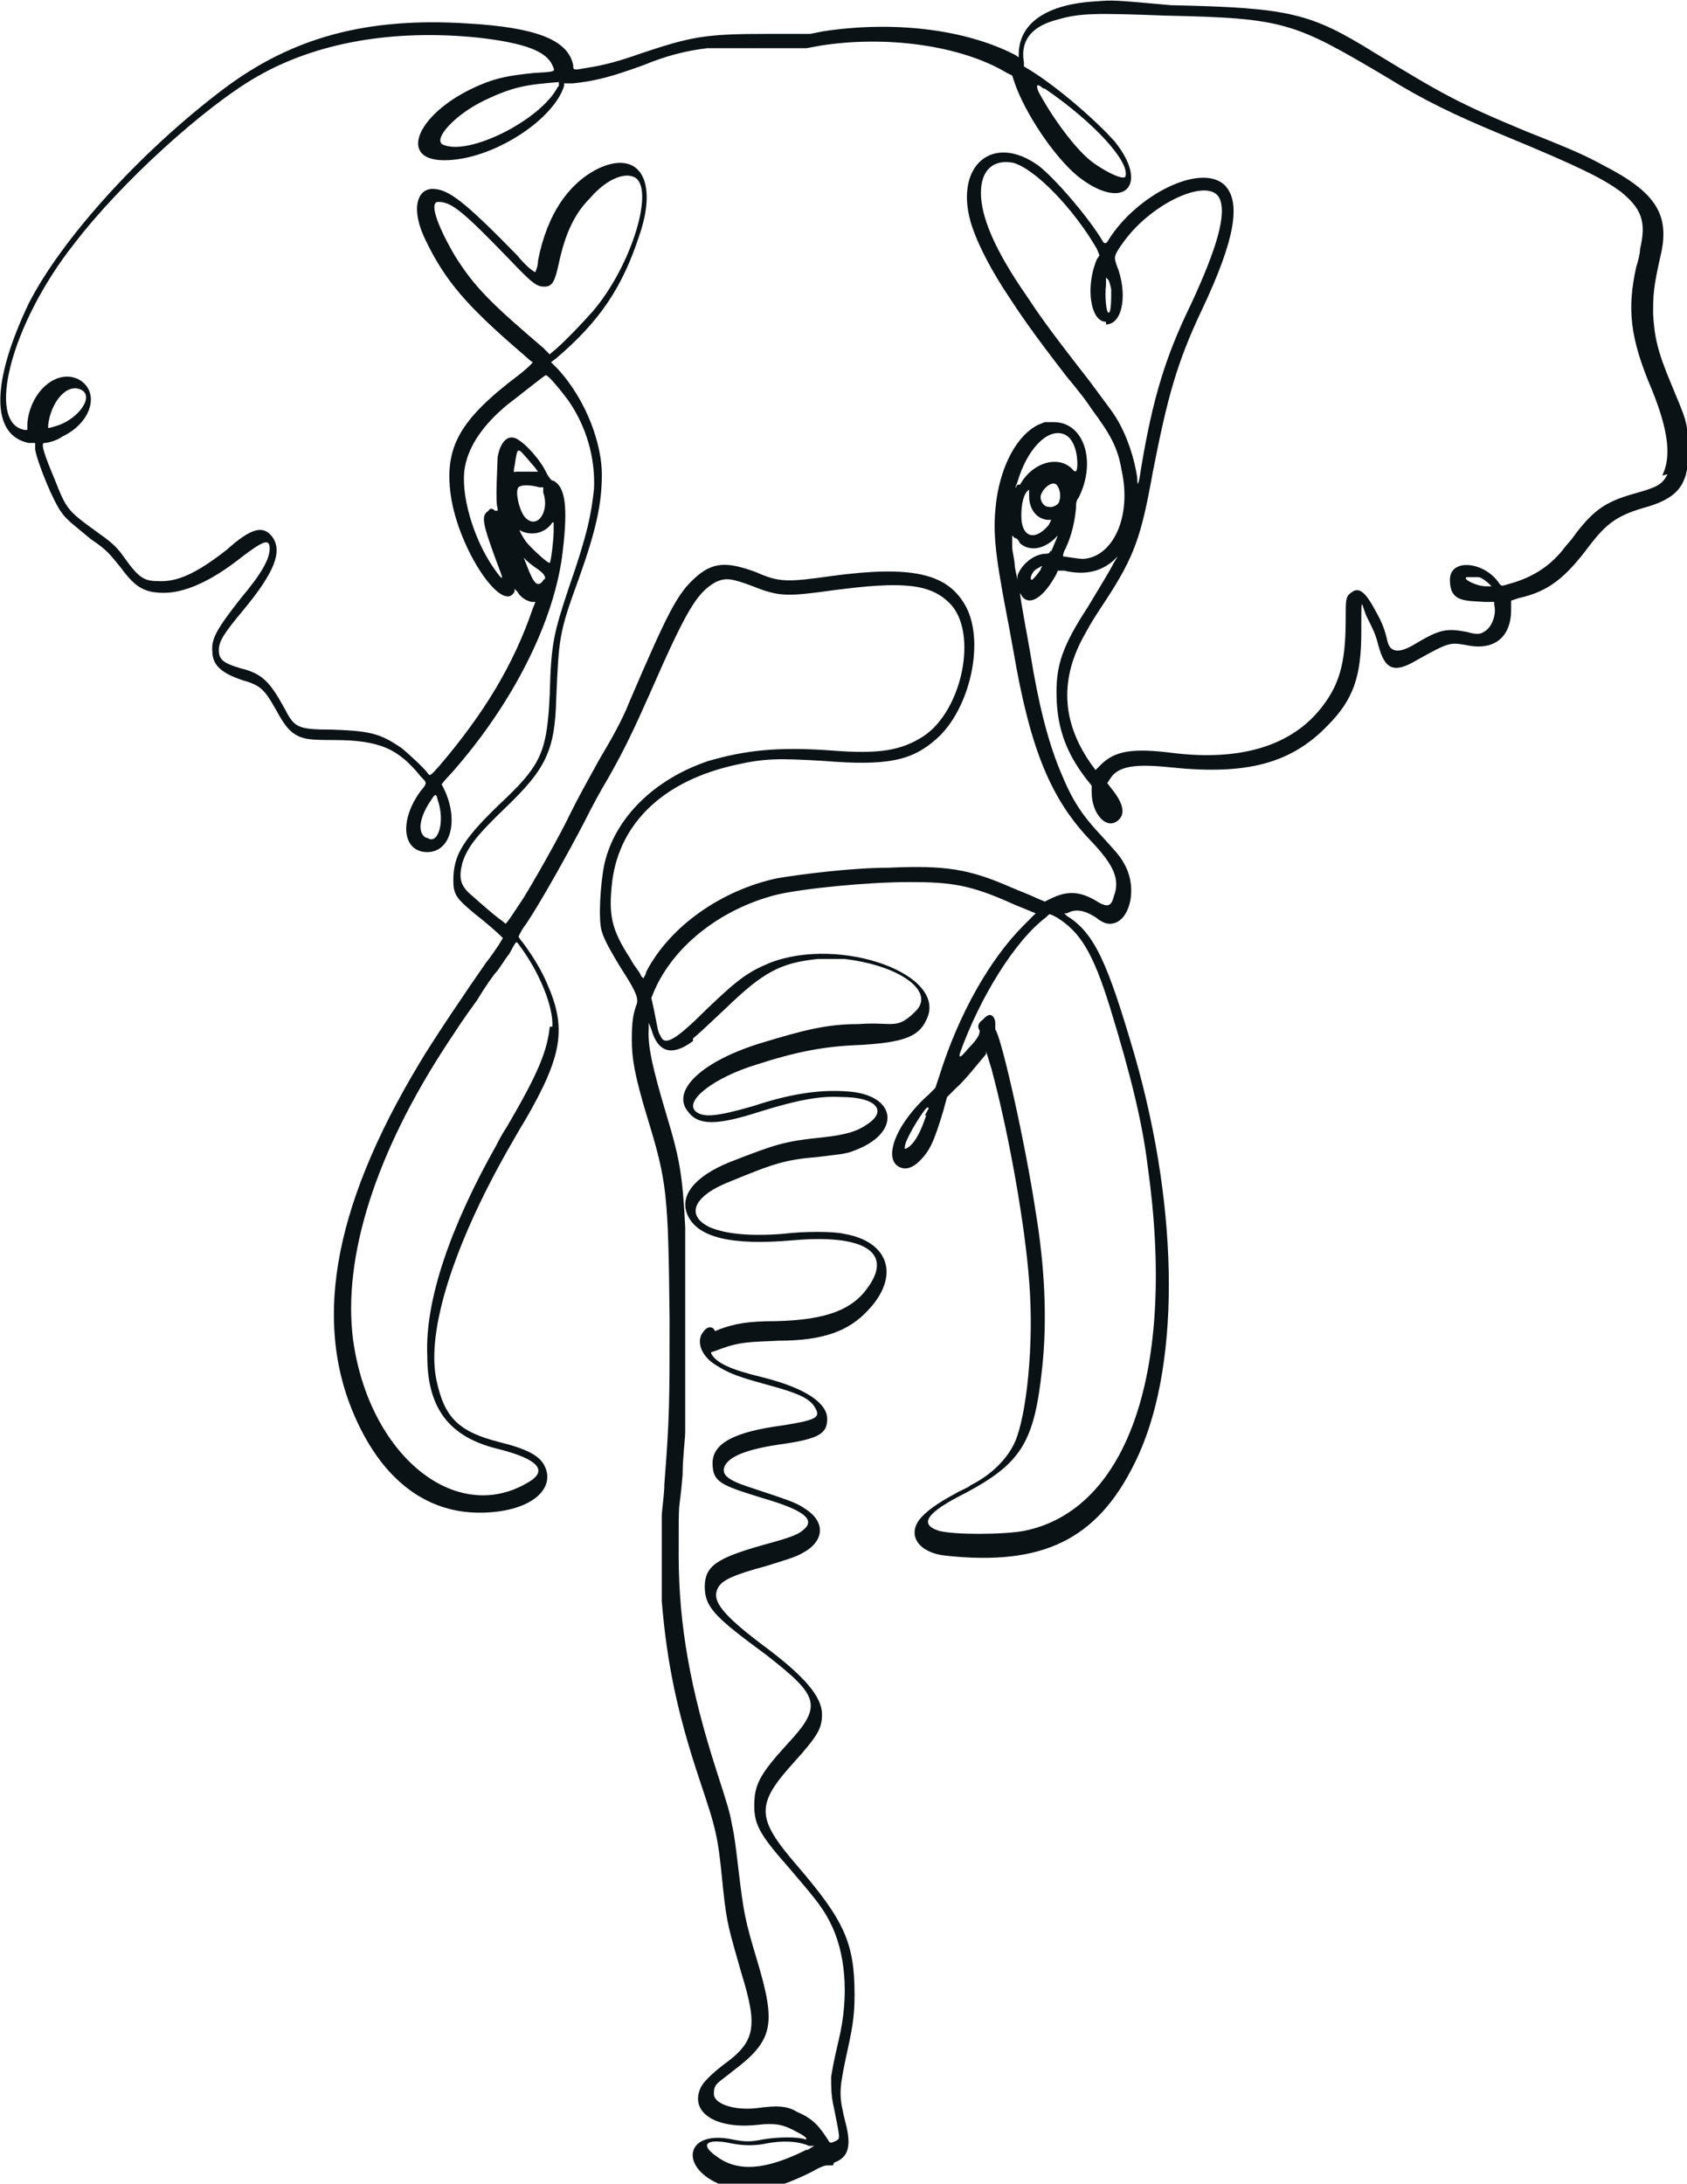
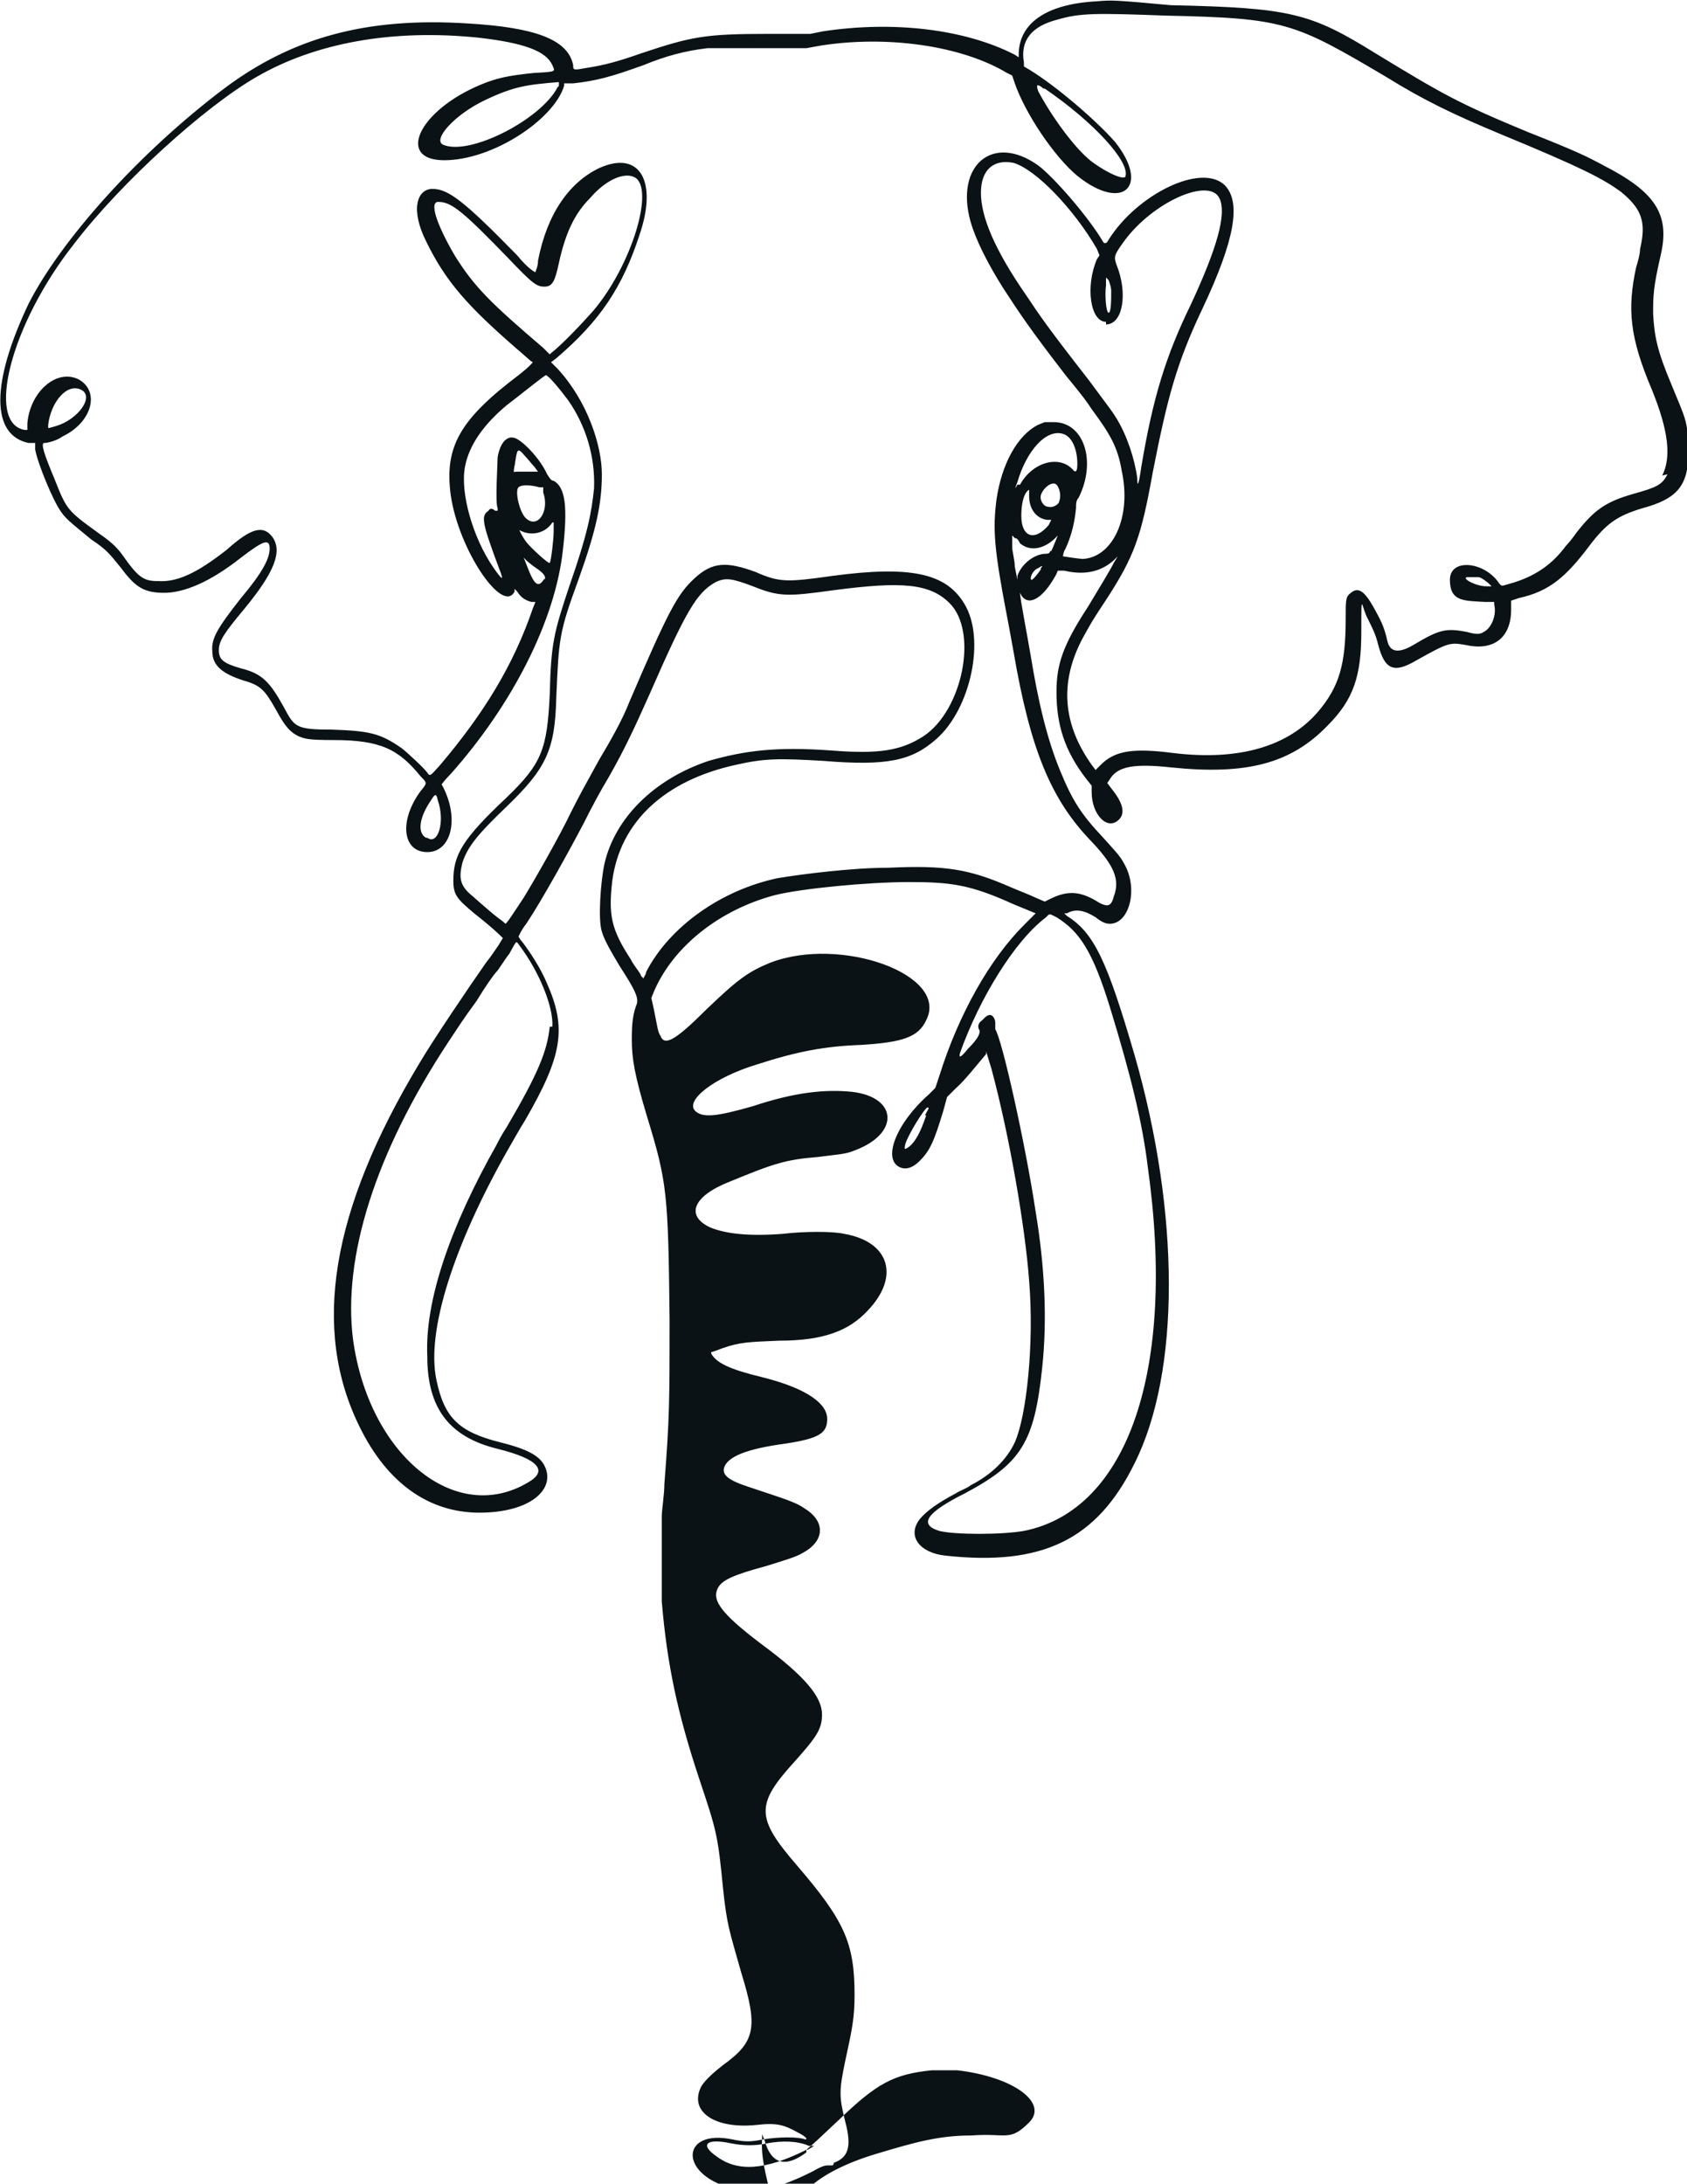
<svg xmlns="http://www.w3.org/2000/svg" id="Ebene_1" data-name="Ebene 1" version="1.1" viewBox="0 0 129.5 167.6">
-   <path d="M128.3,29.5c-1.1-2.6-1.3-3.7-1.4-5.4,0-1.4,0-2,.6-4.6.7-3.1-.5-4.8-4.4-6.8-1.3-.7-2.1-1.1-5.9-2.6-5.3-2.2-6.5-2.9-11.6-6-5-3.1-6.5-3.5-15.7-3.7-4.4-.4-4.5-.4-5.7-.3-3.9.2-6,1.7-6,4.1v.2l-.3-.2c-3.9-2-9.4-2.6-14.7-1.8l-1,.2h-3.2c-4.9,0-5.9.2-9.8,1.5-1.7.6-2.8.9-4.1,1.1-1.1.2-1.1.2-1.1-.2-.4-2-3-2.9-8.1-3.2-7.8-.5-13.5,1.1-18.7,5-6.5,4.9-12.5,11.6-15,16.5-2.9,6.1-2.9,10.1,0,10.7h.5c0,0,0,.5,0,.5.2,1.1,1.4,4,2,4.8.4.6,1.1,1.1,2.3,2.1,1.2.8,1.4,1.1,2.3,2.2,1.1,1.5,1.8,1.9,3.3,1.9s3.5-.8,5.9-2.7c1.7-1.3,2.2-1.5,2.2-.7s-.6,1.9-2.2,3.8c-1.8,2.3-2.3,3.1-2.2,4.1,0,1.1.8,1.7,2.3,2.2,1.4.4,1.7.7,2.6,2.3.7,1.3,1.1,1.7,1.7,2,.5.2.7.3,2.7.3,3.6,0,5,.7,6.7,2.8.5.5.5.5,0,1.1-1.7,2.3-1.4,4.7.5,4.7s2.5-2.7,1.1-5.2c0,0,.3-.4.7-.8,4.8-5.4,8-11.8,8.6-17.1.4-3.4.2-4.9-.7-5.4-.2,0-.3-.2-.5-.5-.5-1.1-1.6-2.3-2.3-2.7-.7-.4-1.3.2-1.5,1.4,0,.5-.2,3.5,0,3.9v.2c0,0-.2,0-.2,0-.2-.2-.4-.2-.5,0-.6.4-.5.9.8,4.4.4,1,.3,1-.4,0-1.6-2.3-2.6-5.8-2.2-7.8.3-1.6,1.4-3.2,3.2-4.7.8-.6,2.9-2.3,3-2.3.2,0,1.1,1.1,1.7,1.9,1.4,2,2.1,4.4,2,6.8-.2,1.9-.5,3.5-1.9,7.5-1.2,3.6-1.4,4.4-1.5,8.3-.2,4.2-.6,5.3-3.3,7.9-3.4,3.2-4.1,4.4-4.1,6.4,0,1.1.3,1.4,1.6,2.5.9.7,1.7,1.4,2,1.7l.2.2-.3.5c-.2.3-.6.9-1,1.4-1.4,2-4.1,6-5.1,7.7-6.8,11.3-8.3,20.4-4.6,27.9,2.1,4.3,5.3,6.6,9.2,6.6s5.9-1.8,5-3.6c-.4-.8-1.4-1.3-3.4-1.8-3.2-.8-4.3-1.9-4.9-4.8-.8-3.8,1.4-10.4,5.4-17.5.7-1.2.9-1.6,1.4-2.4,2.9-5,3.2-7.1,1.7-10.5-.5-1.2-1.3-2.4-1.9-3.2-.2-.2-.2-.3-.3-.4,0,0,.2-.5.6-1,1.2-1.8,3.3-5.6,4.4-7.7.7-1.4,1.3-2.5,1.9-3.5,1.2-2.1,2-3.8,3.2-6.5,2.8-6.4,3.6-7.7,5-8.5.8-.4,1.3-.3,2.9.3,2,.8,2.6.8,6.2.3,5.3-.7,7.4-.5,8.9,1,2.2,2.2,1,8.2-2,10.2-1.7,1.1-3.4,1.4-7.1,1.1-4.2-.3-6.6,0-9.4.8-4.2,1.4-7.2,4.4-8,7.9-.3,1.4-.5,4.3-.2,5.2.2.7.8,1.7,1.4,2.7,1.1,1.7,1.4,2.3,1.3,2.8-.3.8-.4,1.4-.4,2.8s.2,2.7,1.2,6c1.5,4.9,1.6,5.8,1.7,15.5,0,6.2,0,7.5-.4,12.6,0,.8-.2,2-.2,2.5,0,1.4,0,5.5,0,6.5.4,4.8,1.2,8.6,2.9,13.7,1.3,3.9,1.4,4.2,1.8,8.3.3,2.9.5,3.3,1.4,6.5,1.3,4.2,1.1,5.3-1.4,7.1-.9.7-1.5,1.3-1.7,1.7-.9,1.9,1.1,3.2,4.2,2.9,1.7-.2,2.2,0,3.3.6.4.2.8.5.5.5-.5-.2-2-.2-3.2,0-1,.2-1.4.2-2.4,0-3.9-.8-4.1,2.6-.2,3.7,1.7.5,3.5.2,6.3-1.2.7-.4,1-.5,1.2-.5s.2,0,.3,0,.2,0,.2-.2c1.1-.4,1.4-1.2.9-3.1-.5-2-.5-2.4,0-4.8.5-2.3.7-3.2.7-5,0-4-.8-5.7-4.4-9.9-3.2-3.7-3.2-4.7-.2-8,1.7-1.9,2.1-2.5,2.1-3.6s-.8-2.5-4.1-5c-3.5-2.6-4.4-3.7-3.9-4.7.3-.6,1.1-1,3.7-1.7,1.6-.5,2.3-.7,2.8-1,1.7-.9,1.8-2.4.2-3.4-.7-.5-1.4-.7-4.4-1.7-1.5-.5-2-.9-1.8-1.5.3-.8,1.7-1.4,4.7-1.8,2.6-.4,3.2-.8,3.2-1.9s-1.4-2.3-5-3.2c-2.5-.6-3.5-1.1-3.9-1.8,0-.2-.2,0,.8-.4,1.4-.5,2.1-.5,4.4-.6,3.5,0,5.4-.8,6.8-2.3,2.5-2.6,1.7-5.3-1.8-5.9-.8-.2-3.1-.2-4.7,0-2.6.2-4.4,0-5.6-.5-1.9-.9-1.3-2.4,1.5-3.5,3.4-1.4,4.3-1.7,6.8-1.9,1.5-.2,2.1-.2,2.8-.5,3.5-1.3,3.3-4.1-.2-4.5-2-.2-4.3,0-7.6,1.1-2.8.8-3.8.9-4.4.4-.9-.8,1.4-2.6,4.7-3.6,3.1-1,5.2-1.4,8-1.5,3.2-.2,4.4-.6,5-1.9,1.8-3.5-6.6-6.5-12-4.4-1.7.7-2.5,1.3-4.9,3.6-2.4,2.4-3.2,2.8-3.5,2-.2-.3-.2-.5-.5-2l-.2-.9.2-.5c1.5-3.5,5.1-6.3,9.3-7.4,2-.5,7.1-1,10.3-1s4.7.2,8,1.7l1.7.7-.9.9c-2.6,2.6-5,6.8-6.5,11.6l-.3.9-.5.5c-2.5,2.2-3.6,5-2.2,5.6.5.2,1,0,1.5-.5.8-.8,1.1-1.5,1.8-3.8l.3-1.1.7-.7c.6-.5,1.7-1.9,2.3-2.6v-.2c0,0,.4,1.3.4,1.3,1.4,5.2,2.6,12.2,2.9,16.3.4,4.8-.2,10.4-1.1,12.4-.6,1.3-1.8,2.5-3.4,3.3-.2.2-.8.4-1.1.6-1.5.8-2.3,1.4-2.8,2-1,1.3,0,2.6,2,2.8,7.4.8,11.6-1.2,14.5-7.1,3.5-7,3.5-19.1,0-31.3-2.1-7.2-3.1-9.4-5.2-10.7l-.2-.2h.2c.7-.4,1.4-.2,2.2.3.5.4.8.5,1.1.5,1.5,0,2.2-2.7,1.1-4.6-.3-.6-.8-1.1-1.7-2.1-1.6-1.7-2.3-2.8-3.2-5-1-2.4-1.7-5.3-2.3-9-.2-1.2-.8-4.3-.8-4.7q0,0,0,0c.5,1.1,1.6.6,2.6-1.1.2-.3.3-.6.3-.6,0,0,.2,0,.5,0,1.7.4,2.9,0,3.8-.8l.3-.3-.3.5c-.3.6-1.1,1.9-2,3.4-1.9,2.9-2.4,4.4-2.4,6.5,0,2.5.6,4.5,2.3,6.7l.4.5v.5c0,1.7,1.2,3,2.1,2.1.5-.5.3-1.3-.6-2.4l-.3-.4.2-.3c.6-1,1.9-1.2,4.7-.9,5.8.6,9.2-.3,12-3.2,2-2,2.6-3.8,2.6-7.2s0-1.9.5-1c.4.8.6,1.2.8,2,.5,1.9,1.2,2.2,2.9,1.2,2.5-1.4,2.6-1.4,3.8-1.2,2.2.5,3.5-.6,3.5-2.7v-.7l.6-.2c2.3-.5,3.6-1.6,5.4-4,1.3-1.7,2.1-2.3,4.1-2.9,2.6-.7,3.5-1.7,3.5-4.2s-.2-2.6-1.3-5.3ZM71.1,85.6c-.4,1.2-.8,2-1.3,2.4-.4.3-.4.2-.3-.2.2-.7,1.5-2.8,1.7-2.8s0,.2-.2.6ZM3.7,32.6c.2-1.7,1.4-3.2,2.5-2.7,1.1.5-.2,2.3-1.9,2.8-.7.2-.6.2-.6,0ZM32.7,64.3c-.7-.4-.5-1.6.4-2.9.3-.5.4-.5.5,0,.6,1.7,0,3.5-.8,2.9ZM41.8,44.4c-.5.8-.8.5-1.4-1.1l-.2-.5.2.2c.2.2.6.5.9.7q.7.5.5.8ZM42.5,40.1c0-.2,0-.2,0,.7,0,.6-.2,2.3-.3,2.4s-1.5-1.2-1.8-1.6c-.3-.4-.6-1-.5-.9.9.5,2,.2,2.5-.6ZM41.7,37.4v.4c.5,1.4-.4,2.8-1.3,2-.5-.4-.9-2.1-.6-2.4.2-.2.9-.2,1.6,0h.3ZM39.5,35.8c.2-1.4.2-1.5.8-.8.2.2.5.6.7.8l.3.4h-.7c-.5,0-.8,0-.9,0-.3,0-.3.2-.2-.5ZM42.4,27l-.2.2-.5-.5c-4.1-3.5-5.3-4.7-6.8-7.1-1.4-2.4-2-4.2-1.2-4.1,1,0,2,.9,5.3,4.3,1.9,2,2.2,2.2,2.8,2.2s.8-.4,1.1-1.8c.5-2.3,1.2-3.8,2.4-5,1.2-1.4,2.6-2,3.4-1.6,1.6.8-.2,6.8-3.2,10.3-.8.9-2.4,2.6-3.2,3.2ZM42.2,78.8c-.2,1.9-.9,3.6-3.3,7.7-.4.6-.7,1.2-.8,1.4-3.5,6.2-5.5,11.9-5.3,16.2,0,4,1.7,6.2,5.4,7.1,3.2.8,3.9,1.7,2.3,2.6-5.6,3.3-12.2-2.2-13.4-11-.8-6.3,1.7-14.3,7.3-22.8.8-1.2,1.1-1.7,2.2-3.2.6-1,1.3-2,1.5-2.2.2-.2.6-.9,1-1.4.6-1.1.5-1,.8-.6,1.5,2,2.6,4.7,2.5,6.2ZM61.9,165c-3.2,1.6-5.3,1.7-6.9.5-1.3-.9-.8-1.4,1.1-1,1,.2,1.9.2,2.8,0,1.1-.2,2.3-.2,3.2.2h.4c0,0-.5.3-.5.3ZM53.2,79.7c.6-.5.9-.8,2.5-2.3,2.9-2.8,4.2-3.5,7.1-3.8.3,0,1.4,0,2,0,4.3.5,7,2.5,5.5,4s-1.7.8-4.4,1c-2.5,0-4.3.5-7.3,1.4-4.7,1.4-7.1,3.7-5.8,5.3.8,1.1,2.2,1.1,5.6,0,2.9-.9,4.6-1.2,6.2-1.1,2.6,0,3.5,1,2.1,2-.8.6-1.7.9-3.6,1.1-2.9.3-3.5.5-7.1,1.9-2.7,1.1-3.9,2.6-3.2,4.1.8,1.7,3.4,2.3,8,1.9,5.5-.5,7.7.9,5.9,3.5-1.2,1.8-3.2,2.6-7.1,2.7-2.2,0-3.2.2-4.3.6-.5.2-.4.2-.5,0-.2-.2-.5-.2-.8.2-.6.7-.2,1.9,1,2.6.8.5,1.4.8,3.6,1.4,2.6.7,3.6,1.1,4,1.9.4.7,0,.9-2.5,1.3-3.8.5-5.4,1.4-5.4,2.9s.7,1.7,3.9,2.7c3.1.9,3.9,1.6,3.2,2.3-.5.5-1.1.7-3.3,1.3-3.5,1-4.4,1.6-4.4,3.2s.9,2.4,4.7,5.2c4.1,3.2,4.4,3.9,1.6,6.9-2.1,2.3-2.5,3.1-2.5,4.7,0,1.5.5,2.3,2.7,4.8,1.7,2,2.5,2.9,3.1,4.1,1.2,2.3,1.5,5.6.7,9-.5,2.1-.5,2.4-.6,2.9,0,.7,0,1.5.2,2.3.5,2.5.5,2.4.2,2.6-.4.2-.5.2-.6,0-.7-1.1-1.2-1.7-2.4-2.2-.8-.5-1.6-.5-3.1-.3-1.7.2-3.3-.3-3.3-1.1s.3-.8,1.4-1.7c3.2-2.4,3.4-3.6,1.9-8.6-.9-3-1-3.5-1.4-6.8-.2-1.7-.3-2.6-.5-3.5-.2-1.1-.3-1.4-1.2-4.2-2-6.2-2.9-11.2-2.9-16.5s0-2.6.3-6.2c0-1.3.2-2.8.2-3.3,0-1.4,0-13.8,0-15.7-.2-3.9-.4-5.2-1.4-8.5-1.1-3.7-1.5-5.4-1.4-6.8v-.4c0,0,.2.5.2.5.5,1.8,1.6,2.1,3.2.9ZM85.2,77.3c1.6,5.2,2.5,8.9,2.9,12.2,2.2,15.6-1.5,26.4-9.5,28-1.7.3-5.3.3-6.5,0-1.6-.5-1-1.4,2-2.9,4.3-2.3,5.3-3.9,5.9-9.6.4-3.7.2-7.8-.5-12-.8-5.3-2.6-13.3-3.1-14,0-.2,0-.2,0-.5s-.2-.6-.4-.6-.4.2-.4.2,0,0-.2.2c-.3.2-.4.5-.2.8,0,.2,0,.5-.9,1.4q-.8,1-.6.3c1.5-4.2,4.2-8.6,6.6-10.4.3-.3.2-.3.8,0,1.8,1.1,2.8,2.7,4.1,6.9ZM79.9,43.7c-.2.3-.6.8-.7.8-.2,0,0-.7.5-.9.3-.2.4-.2.2,0ZM80.6,42.3q0,.2-.3.2c-.9,0-1.9.8-2.2,1.7v.3c0,0-.2-1-.2-1,0-.5-.2-1.2-.2-1.5,0-.3,0-.6,0-.7v-.2l.2.2c.2,0,.3.2.4.4.7.6,1.7.5,2.6-.3.2-.2.3-.3.3-.3,0,0-.4,1-.5,1.2ZM80.3,39.9h.4c0,0-.2.4-.2.4-1.1,1.3-2.1.9-2.1-.7s.5-2,.6-2v.5c0,.9.5,1.7,1.4,1.8ZM78.1,37.2c-.2.4-.2.3,0-.2.7-2.4,2.2-4.1,3.5-3.7.7.2,1.1,1.2,1.1,2.3q0,.8-.3.5c-1-1.2-3.1-.7-4.1,1.1ZM81.3,38.5c0,.2-.5.5-.8.4-.4,0-.7-.5-.6-.9.2-.6.9-1.1,1.2-.8.2.2.4.8.2,1.3ZM128,36.4c-.4.8-.8,1-2.6,1.5-2.1.6-3,1.2-4.4,3-.2.3-.6.8-.8,1-1.1,1.5-2.5,2.4-4.3,2.9-.7.2-.6.2-.8,0-1.1-1.7-3.8-2-3.8-.3s1.1,1.6,2.7,1.7h.7v.2c.2.8-.2,1.8-.8,2.1-.3.2-.6.2-1.3,0-1.6-.3-2.1-.2-4.1,1q-1.7,1-2-.3c-.2-.9-.4-1.4-.9-2.3-.8-1.5-1.3-1.9-1.9-1.4-.4.3-.4.5-.4,2,0,3.5-.5,5.2-2.1,7.1-2.3,2.7-6.1,3.8-11.1,3.2-3.1-.4-4.5-.2-5.6.9l-.4.4-.3-.4c-2.2-3.1-2.5-6.3-.7-9.7.4-.7.5-1,1.7-2.8,2.3-3.5,2.8-5,3.7-10,1.1-5.6,1.8-8.3,3.8-12.5,2.5-5.3,3-8.2,1.7-9.5-1.8-1.7-6.7.7-8.9,4.2q-.2.4-.4.2c-1.1-1.9-3.8-5-5-5.9-3.5-2.5-6.4,0-5.2,4.3.4,1.4,1.3,3.2,2.5,5.1,1.3,2,2.1,3.2,4.8,6.7,1.4,1.7,1.6,2,2,2.6,1.4,1.9,2,2.9,2.3,4.7.8,3.6-.7,6.7-3,6.8-.2,0-1.5-.2-1.5-.2,0,0,0-.3.2-.6.5-1.1.7-2.1.8-3.1,0-.3,0-.6.2-.8,1.4-2.8.4-5.8-1.9-5.8h-.7l-.5.2c-1.6.8-2.8,3-3.2,5.7-.3,2.3-.2,3.8.8,9,.2,1,.4,2.2.5,2.7,1.3,7.6,2.9,11.4,6,14.6,1.7,1.8,2.2,2.9,1.7,4.2-.2.8-.5.8-1.1.5-1.4-.9-2.4-1-3.8-.3l-.4.2-.7-.3c-.4-.2-1.2-.5-1.9-.8-3.2-1.4-5-1.7-9.4-1.5-2.8,0-6.7.5-8.5.8-4.3.9-8.3,3.7-10.1,7.2,0,.2-.2.4-.2.5,0,0,0,0-.2-.2,0-.2-.5-.7-.8-1.3-1.5-2.3-1.7-3.4-1.4-6,.6-4.5,4-7.7,9.5-8.9,2.2-.5,3.3-.5,6.7-.3,4.9.4,6.8,0,8.7-1.7,2.6-2.3,3.8-7.7,2.1-10.4-1.4-2.3-4.1-2.9-10.1-2.1-3.5.5-4.1.5-5.9-.3-2.2-.8-3.3-.8-4.7.5-1.3,1.2-2,2.5-5,9.5-.5,1.3-1.4,2.9-2.3,4.4-1.1,2-1.5,2.7-2.2,4.1-.8,1.7-2.8,5.2-3.6,6.5-.6.9-1.3,2-1.4,2,0,0-.2-.2-.5-.4-.4-.3-1.1-.9-2-1.7-1-.8-1.1-1.4-.8-2.6.4-1.2,1.1-2.1,3.4-4.3,3-2.9,3.7-4.3,3.8-8.3.2-4.6.2-5,1.7-9.1,1.4-3.9,1.8-5.9,1.8-8.1s-1.1-5.6-3.4-8.1l-.5-.5.4-.3c3.4-2.9,5.1-5.5,6.4-9.5,1.4-4.1,0-6.5-3.1-5.1-2.3,1.1-4,3.5-4.7,7.1,0,.5-.2.8-.2.9,0,0-.5-.2-1.4-1.3-4.1-4.2-5.3-5.1-6.5-5.1s-1.7,1.6-.5,4c1.5,3.1,3.2,5,7,8.3.6.5,1.1,1,1.2,1,0,0-.2.3-1.1,1-4.5,3.4-5.7,5.5-5.2,9.2.6,4.2,4,9.2,4.9,7.4v-.2c0,0,.2.2.2.2.3.5.7.7,1.1.8h.3l-.2.5c-1.5,4.4-3.8,8.1-7.1,12-.8.9-.8.9-1,.6-.3-.4-1.6-1.6-2-1.9-1.6-1.1-2.4-1.3-5.3-1.4-2.8,0-2.9-.2-3.7-1.7-1.1-2-1.7-2.6-3.3-3-1.4-.4-1.7-.7-1.7-1.4,0-.7.4-1.3,1.9-3.1,2.4-2.9,3-4.5,2.2-5.6-.7-.9-1.6-.7-3.5,1-2.3,1.8-3.8,2.5-5.3,2.4-1.1,0-1.5-.3-2.7-2-.5-.7-1-1.1-2-1.8-2.2-1.6-2.3-1.7-3.2-4-.8-1.9-1.1-2.8-.8-2.8s1-.2,1.4-.5c2.3-1.1,2.9-3.5,1.2-4.4-1.7-.8-3.7,1-3.9,3.4v.5h-.2c-3-.5-1.1-8.1,3.8-14.3,3.6-4.7,10-10.5,14-12.8,4.5-2.6,10.4-3.7,17.1-3,3.4.4,5.1,1,5.6,2.1.2.5.4.5-1.4.6-2,.2-2.9.4-4.1.9-4.8,2-6.5,5.8-2.8,5.8s8.4-3.1,9.2-5.7v-.2c0,0,.7,0,.7,0,1.8-.2,2.9-.5,5.4-1.4,1.7-.7,3.2-1.1,4.9-1.3.6,0,1.1,0,4.1,0h3.5l1.1-.2c5.1-.8,10.8,0,14.3,2.1l.4.2.2.6c.8,2.3,3,5.6,4.8,7.1,3.5,2.8,5.6.8,2.9-2.6-1.4-1.6-4.4-4.2-6.5-5.5l-.5-.3v-.3c-.3-1.7.6-2.8,2.6-3.3,1.7-.5,2.9-.5,8.3-.3,9.1.2,9.8.5,16.9,4.7,2.9,1.8,5.2,2.9,8.8,4.4,6.3,2.6,7.8,3.4,9.2,4.4,1.6,1.3,2,2.3,1.5,4.4,0,.4-.2,1.1-.3,1.4-.7,3.2-.5,5.4,1.2,9.4,1.3,3.2,1.5,5.2.8,6.6ZM114.4,45h-.3c-.8,0-1.9-.6-1.5-.7q0,0,.2,0s.4,0,.7,0c.2,0,.7.4.8.5l.2.2ZM84.9,24.9c1.3,0,1.7-2.4.8-4.6-.2-.6-.2-.7.6-1.8,2.2-3,6.5-4.9,7.3-3.3.6,1.2-.2,3.9-2.2,8.2-1.9,3.9-2.9,7.1-3.8,12.5-.2,1.4-.3,1.5-.3.8-.2-1.5-.8-3.3-1.6-4.6-.3-.5-.4-.6-2.1-2.9-3.2-4.1-3.8-5-4.8-6.5-2.5-3.6-3.5-6.1-3.5-7.9s1-2.6,2.5-2.3c1.7.5,4.6,3.5,6.4,6.6l.2.5-.2.3c-.9,2.1-.5,4.8.7,4.8ZM84.9,21.8v-.5c0,0,.2.2.2.2,0,0,.2.5.2.8,0,.7,0,1.7-.2,1.7s-.3-1.4-.2-2.1ZM42.8,6.7c-1.3,2.5-6.8,5.3-8.8,4.4-.8-.4.9-2.3,3.2-3.4s3.3-1.2,5.7-1.4q0,0,0,.3ZM80.2,6.8c3.8,2.6,6.5,5.6,6.2,6.7,0,.4-1.4-.2-2.6-1.1-1.3-1-3.1-3.5-4.1-5.4q-.3-.8.4-.2Z" fill="#0b1215" fill-rule="evenodd" stroke-width="0" />
+   <path d="M128.3,29.5c-1.1-2.6-1.3-3.7-1.4-5.4,0-1.4,0-2,.6-4.6.7-3.1-.5-4.8-4.4-6.8-1.3-.7-2.1-1.1-5.9-2.6-5.3-2.2-6.5-2.9-11.6-6-5-3.1-6.5-3.5-15.7-3.7-4.4-.4-4.5-.4-5.7-.3-3.9.2-6,1.7-6,4.1v.2l-.3-.2c-3.9-2-9.4-2.6-14.7-1.8l-1,.2h-3.2c-4.9,0-5.9.2-9.8,1.5-1.7.6-2.8.9-4.1,1.1-1.1.2-1.1.2-1.1-.2-.4-2-3-2.9-8.1-3.2-7.8-.5-13.5,1.1-18.7,5-6.5,4.9-12.5,11.6-15,16.5-2.9,6.1-2.9,10.1,0,10.7h.5c0,0,0,.5,0,.5.2,1.1,1.4,4,2,4.8.4.6,1.1,1.1,2.3,2.1,1.2.8,1.4,1.1,2.3,2.2,1.1,1.5,1.8,1.9,3.3,1.9s3.5-.8,5.9-2.7c1.7-1.3,2.2-1.5,2.2-.7s-.6,1.9-2.2,3.8c-1.8,2.3-2.3,3.1-2.2,4.1,0,1.1.8,1.7,2.3,2.2,1.4.4,1.7.7,2.6,2.3.7,1.3,1.1,1.7,1.7,2,.5.2.7.3,2.7.3,3.6,0,5,.7,6.7,2.8.5.5.5.5,0,1.1-1.7,2.3-1.4,4.7.5,4.7s2.5-2.7,1.1-5.2c0,0,.3-.4.7-.8,4.8-5.4,8-11.8,8.6-17.1.4-3.4.2-4.9-.7-5.4-.2,0-.3-.2-.5-.5-.5-1.1-1.6-2.3-2.3-2.7-.7-.4-1.3.2-1.5,1.4,0,.5-.2,3.5,0,3.9v.2c0,0-.2,0-.2,0-.2-.2-.4-.2-.5,0-.6.4-.5.9.8,4.4.4,1,.3,1-.4,0-1.6-2.3-2.6-5.8-2.2-7.8.3-1.6,1.4-3.2,3.2-4.7.8-.6,2.9-2.3,3-2.3.2,0,1.1,1.1,1.7,1.9,1.4,2,2.1,4.4,2,6.8-.2,1.9-.5,3.5-1.9,7.5-1.2,3.6-1.4,4.4-1.5,8.3-.2,4.2-.6,5.3-3.3,7.9-3.4,3.2-4.1,4.4-4.1,6.4,0,1.1.3,1.4,1.6,2.5.9.7,1.7,1.4,2,1.7l.2.2-.3.5c-.2.3-.6.9-1,1.4-1.4,2-4.1,6-5.1,7.7-6.8,11.3-8.3,20.4-4.6,27.9,2.1,4.3,5.3,6.6,9.2,6.6s5.9-1.8,5-3.6c-.4-.8-1.4-1.3-3.4-1.8-3.2-.8-4.3-1.9-4.9-4.8-.8-3.8,1.4-10.4,5.4-17.5.7-1.2.9-1.6,1.4-2.4,2.9-5,3.2-7.1,1.7-10.5-.5-1.2-1.3-2.4-1.9-3.2-.2-.2-.2-.3-.3-.4,0,0,.2-.5.6-1,1.2-1.8,3.3-5.6,4.4-7.7.7-1.4,1.3-2.5,1.9-3.5,1.2-2.1,2-3.8,3.2-6.5,2.8-6.4,3.6-7.7,5-8.5.8-.4,1.3-.3,2.9.3,2,.8,2.6.8,6.2.3,5.3-.7,7.4-.5,8.9,1,2.2,2.2,1,8.2-2,10.2-1.7,1.1-3.4,1.4-7.1,1.1-4.2-.3-6.6,0-9.4.8-4.2,1.4-7.2,4.4-8,7.9-.3,1.4-.5,4.3-.2,5.2.2.7.8,1.7,1.4,2.7,1.1,1.7,1.4,2.3,1.3,2.8-.3.8-.4,1.4-.4,2.8s.2,2.7,1.2,6c1.5,4.9,1.6,5.8,1.7,15.5,0,6.2,0,7.5-.4,12.6,0,.8-.2,2-.2,2.5,0,1.4,0,5.5,0,6.5.4,4.8,1.2,8.6,2.9,13.7,1.3,3.9,1.4,4.2,1.8,8.3.3,2.9.5,3.3,1.4,6.5,1.3,4.2,1.1,5.3-1.4,7.1-.9.7-1.5,1.3-1.7,1.7-.9,1.9,1.1,3.2,4.2,2.9,1.7-.2,2.2,0,3.3.6.4.2.8.5.5.5-.5-.2-2-.2-3.2,0-1,.2-1.4.2-2.4,0-3.9-.8-4.1,2.6-.2,3.7,1.7.5,3.5.2,6.3-1.2.7-.4,1-.5,1.2-.5s.2,0,.3,0,.2,0,.2-.2c1.1-.4,1.4-1.2.9-3.1-.5-2-.5-2.4,0-4.8.5-2.3.7-3.2.7-5,0-4-.8-5.7-4.4-9.9-3.2-3.7-3.2-4.7-.2-8,1.7-1.9,2.1-2.5,2.1-3.6s-.8-2.5-4.1-5c-3.5-2.6-4.4-3.7-3.9-4.7.3-.6,1.1-1,3.7-1.7,1.6-.5,2.3-.7,2.8-1,1.7-.9,1.8-2.4.2-3.4-.7-.5-1.4-.7-4.4-1.7-1.5-.5-2-.9-1.8-1.5.3-.8,1.7-1.4,4.7-1.8,2.6-.4,3.2-.8,3.2-1.9s-1.4-2.3-5-3.2c-2.5-.6-3.5-1.1-3.9-1.8,0-.2-.2,0,.8-.4,1.4-.5,2.1-.5,4.4-.6,3.5,0,5.4-.8,6.8-2.3,2.5-2.6,1.7-5.3-1.8-5.9-.8-.2-3.1-.2-4.7,0-2.6.2-4.4,0-5.6-.5-1.9-.9-1.3-2.4,1.5-3.5,3.4-1.4,4.3-1.7,6.8-1.9,1.5-.2,2.1-.2,2.8-.5,3.5-1.3,3.3-4.1-.2-4.5-2-.2-4.3,0-7.6,1.1-2.8.8-3.8.9-4.4.4-.9-.8,1.4-2.6,4.7-3.6,3.1-1,5.2-1.4,8-1.5,3.2-.2,4.4-.6,5-1.9,1.8-3.5-6.6-6.5-12-4.4-1.7.7-2.5,1.3-4.9,3.6-2.4,2.4-3.2,2.8-3.5,2-.2-.3-.2-.5-.5-2l-.2-.9.2-.5c1.5-3.5,5.1-6.3,9.3-7.4,2-.5,7.1-1,10.3-1s4.7.2,8,1.7l1.7.7-.9.9c-2.6,2.6-5,6.8-6.5,11.6l-.3.9-.5.5c-2.5,2.2-3.6,5-2.2,5.6.5.2,1,0,1.5-.5.8-.8,1.1-1.5,1.8-3.8l.3-1.1.7-.7c.6-.5,1.7-1.9,2.3-2.6v-.2c0,0,.4,1.3.4,1.3,1.4,5.2,2.6,12.2,2.9,16.3.4,4.8-.2,10.4-1.1,12.4-.6,1.3-1.8,2.5-3.4,3.3-.2.2-.8.4-1.1.6-1.5.8-2.3,1.4-2.8,2-1,1.3,0,2.6,2,2.8,7.4.8,11.6-1.2,14.5-7.1,3.5-7,3.5-19.1,0-31.3-2.1-7.2-3.1-9.4-5.2-10.7l-.2-.2h.2c.7-.4,1.4-.2,2.2.3.5.4.8.5,1.1.5,1.5,0,2.2-2.7,1.1-4.6-.3-.6-.8-1.1-1.7-2.1-1.6-1.7-2.3-2.8-3.2-5-1-2.4-1.7-5.3-2.3-9-.2-1.2-.8-4.3-.8-4.7q0,0,0,0c.5,1.1,1.6.6,2.6-1.1.2-.3.3-.6.3-.6,0,0,.2,0,.5,0,1.7.4,2.9,0,3.8-.8l.3-.3-.3.5c-.3.6-1.1,1.9-2,3.4-1.9,2.9-2.4,4.4-2.4,6.5,0,2.5.6,4.5,2.3,6.7l.4.5v.5c0,1.7,1.2,3,2.1,2.1.5-.5.3-1.3-.6-2.4l-.3-.4.2-.3c.6-1,1.9-1.2,4.7-.9,5.8.6,9.2-.3,12-3.2,2-2,2.6-3.8,2.6-7.2s0-1.9.5-1c.4.8.6,1.2.8,2,.5,1.9,1.2,2.2,2.9,1.2,2.5-1.4,2.6-1.4,3.8-1.2,2.2.5,3.5-.6,3.5-2.7v-.7l.6-.2c2.3-.5,3.6-1.6,5.4-4,1.3-1.7,2.1-2.3,4.1-2.9,2.6-.7,3.5-1.7,3.5-4.2s-.2-2.6-1.3-5.3ZM71.1,85.6c-.4,1.2-.8,2-1.3,2.4-.4.3-.4.2-.3-.2.2-.7,1.5-2.8,1.7-2.8s0,.2-.2.6ZM3.7,32.6c.2-1.7,1.4-3.2,2.5-2.7,1.1.5-.2,2.3-1.9,2.8-.7.2-.6.2-.6,0ZM32.7,64.3c-.7-.4-.5-1.6.4-2.9.3-.5.4-.5.5,0,.6,1.7,0,3.5-.8,2.9ZM41.8,44.4c-.5.8-.8.5-1.4-1.1l-.2-.5.2.2c.2.2.6.5.9.7q.7.5.5.8ZM42.5,40.1c0-.2,0-.2,0,.7,0,.6-.2,2.3-.3,2.4s-1.5-1.2-1.8-1.6c-.3-.4-.6-1-.5-.9.9.5,2,.2,2.5-.6ZM41.7,37.4v.4c.5,1.4-.4,2.8-1.3,2-.5-.4-.9-2.1-.6-2.4.2-.2.9-.2,1.6,0h.3ZM39.5,35.8c.2-1.4.2-1.5.8-.8.2.2.5.6.7.8l.3.4h-.7c-.5,0-.8,0-.9,0-.3,0-.3.2-.2-.5ZM42.4,27l-.2.2-.5-.5c-4.1-3.5-5.3-4.7-6.8-7.1-1.4-2.4-2-4.2-1.2-4.1,1,0,2,.9,5.3,4.3,1.9,2,2.2,2.2,2.8,2.2s.8-.4,1.1-1.8c.5-2.3,1.2-3.8,2.4-5,1.2-1.4,2.6-2,3.4-1.6,1.6.8-.2,6.8-3.2,10.3-.8.9-2.4,2.6-3.2,3.2ZM42.2,78.8c-.2,1.9-.9,3.6-3.3,7.7-.4.6-.7,1.2-.8,1.4-3.5,6.2-5.5,11.9-5.3,16.2,0,4,1.7,6.2,5.4,7.1,3.2.8,3.9,1.7,2.3,2.6-5.6,3.3-12.2-2.2-13.4-11-.8-6.3,1.7-14.3,7.3-22.8.8-1.2,1.1-1.7,2.2-3.2.6-1,1.3-2,1.5-2.2.2-.2.6-.9,1-1.4.6-1.1.5-1,.8-.6,1.5,2,2.6,4.7,2.5,6.2ZM61.9,165c-3.2,1.6-5.3,1.7-6.9.5-1.3-.9-.8-1.4,1.1-1,1,.2,1.9.2,2.8,0,1.1-.2,2.3-.2,3.2.2h.4c0,0-.5.3-.5.3Zc.6-.5.9-.8,2.5-2.3,2.9-2.8,4.2-3.5,7.1-3.8.3,0,1.4,0,2,0,4.3.5,7,2.5,5.5,4s-1.7.8-4.4,1c-2.5,0-4.3.5-7.3,1.4-4.7,1.4-7.1,3.7-5.8,5.3.8,1.1,2.2,1.1,5.6,0,2.9-.9,4.6-1.2,6.2-1.1,2.6,0,3.5,1,2.1,2-.8.6-1.7.9-3.6,1.1-2.9.3-3.5.5-7.1,1.9-2.7,1.1-3.9,2.6-3.2,4.1.8,1.7,3.4,2.3,8,1.9,5.5-.5,7.7.9,5.9,3.5-1.2,1.8-3.2,2.6-7.1,2.7-2.2,0-3.2.2-4.3.6-.5.2-.4.2-.5,0-.2-.2-.5-.2-.8.2-.6.7-.2,1.9,1,2.6.8.5,1.4.8,3.6,1.4,2.6.7,3.6,1.1,4,1.9.4.7,0,.9-2.5,1.3-3.8.5-5.4,1.4-5.4,2.9s.7,1.7,3.9,2.7c3.1.9,3.9,1.6,3.2,2.3-.5.5-1.1.7-3.3,1.3-3.5,1-4.4,1.6-4.4,3.2s.9,2.4,4.7,5.2c4.1,3.2,4.4,3.9,1.6,6.9-2.1,2.3-2.5,3.1-2.5,4.7,0,1.5.5,2.3,2.7,4.8,1.7,2,2.5,2.9,3.1,4.1,1.2,2.3,1.5,5.6.7,9-.5,2.1-.5,2.4-.6,2.9,0,.7,0,1.5.2,2.3.5,2.5.5,2.4.2,2.6-.4.2-.5.2-.6,0-.7-1.1-1.2-1.7-2.4-2.2-.8-.5-1.6-.5-3.1-.3-1.7.2-3.3-.3-3.3-1.1s.3-.8,1.4-1.7c3.2-2.4,3.4-3.6,1.9-8.6-.9-3-1-3.5-1.4-6.8-.2-1.7-.3-2.6-.5-3.5-.2-1.1-.3-1.4-1.2-4.2-2-6.2-2.9-11.2-2.9-16.5s0-2.6.3-6.2c0-1.3.2-2.8.2-3.3,0-1.4,0-13.8,0-15.7-.2-3.9-.4-5.2-1.4-8.5-1.1-3.7-1.5-5.4-1.4-6.8v-.4c0,0,.2.5.2.5.5,1.8,1.6,2.1,3.2.9ZM85.2,77.3c1.6,5.2,2.5,8.9,2.9,12.2,2.2,15.6-1.5,26.4-9.5,28-1.7.3-5.3.3-6.5,0-1.6-.5-1-1.4,2-2.9,4.3-2.3,5.3-3.9,5.9-9.6.4-3.7.2-7.8-.5-12-.8-5.3-2.6-13.3-3.1-14,0-.2,0-.2,0-.5s-.2-.6-.4-.6-.4.2-.4.2,0,0-.2.2c-.3.2-.4.5-.2.8,0,.2,0,.5-.9,1.4q-.8,1-.6.3c1.5-4.2,4.2-8.6,6.6-10.4.3-.3.2-.3.8,0,1.8,1.1,2.8,2.7,4.1,6.9ZM79.9,43.7c-.2.3-.6.8-.7.8-.2,0,0-.7.5-.9.3-.2.4-.2.2,0ZM80.6,42.3q0,.2-.3.2c-.9,0-1.9.8-2.2,1.7v.3c0,0-.2-1-.2-1,0-.5-.2-1.2-.2-1.5,0-.3,0-.6,0-.7v-.2l.2.2c.2,0,.3.2.4.4.7.6,1.7.5,2.6-.3.2-.2.3-.3.3-.3,0,0-.4,1-.5,1.2ZM80.3,39.9h.4c0,0-.2.4-.2.4-1.1,1.3-2.1.9-2.1-.7s.5-2,.6-2v.5c0,.9.5,1.7,1.4,1.8ZM78.1,37.2c-.2.4-.2.3,0-.2.7-2.4,2.2-4.1,3.5-3.7.7.2,1.1,1.2,1.1,2.3q0,.8-.3.5c-1-1.2-3.1-.7-4.1,1.1ZM81.3,38.5c0,.2-.5.5-.8.4-.4,0-.7-.5-.6-.9.2-.6.9-1.1,1.2-.8.2.2.4.8.2,1.3ZM128,36.4c-.4.8-.8,1-2.6,1.5-2.1.6-3,1.2-4.4,3-.2.3-.6.8-.8,1-1.1,1.5-2.5,2.4-4.3,2.9-.7.2-.6.2-.8,0-1.1-1.7-3.8-2-3.8-.3s1.1,1.6,2.7,1.7h.7v.2c.2.8-.2,1.8-.8,2.1-.3.2-.6.2-1.3,0-1.6-.3-2.1-.2-4.1,1q-1.7,1-2-.3c-.2-.9-.4-1.4-.9-2.3-.8-1.5-1.3-1.9-1.9-1.4-.4.3-.4.5-.4,2,0,3.5-.5,5.2-2.1,7.1-2.3,2.7-6.1,3.8-11.1,3.2-3.1-.4-4.5-.2-5.6.9l-.4.4-.3-.4c-2.2-3.1-2.5-6.3-.7-9.7.4-.7.5-1,1.7-2.8,2.3-3.5,2.8-5,3.7-10,1.1-5.6,1.8-8.3,3.8-12.5,2.5-5.3,3-8.2,1.7-9.5-1.8-1.7-6.7.7-8.9,4.2q-.2.4-.4.2c-1.1-1.9-3.8-5-5-5.9-3.5-2.5-6.4,0-5.2,4.3.4,1.4,1.3,3.2,2.5,5.1,1.3,2,2.1,3.2,4.8,6.7,1.4,1.7,1.6,2,2,2.6,1.4,1.9,2,2.9,2.3,4.7.8,3.6-.7,6.7-3,6.8-.2,0-1.5-.2-1.5-.2,0,0,0-.3.2-.6.5-1.1.7-2.1.8-3.1,0-.3,0-.6.2-.8,1.4-2.8.4-5.8-1.9-5.8h-.7l-.5.2c-1.6.8-2.8,3-3.2,5.7-.3,2.3-.2,3.8.8,9,.2,1,.4,2.2.5,2.7,1.3,7.6,2.9,11.4,6,14.6,1.7,1.8,2.2,2.9,1.7,4.2-.2.8-.5.8-1.1.5-1.4-.9-2.4-1-3.8-.3l-.4.2-.7-.3c-.4-.2-1.2-.5-1.9-.8-3.2-1.4-5-1.7-9.4-1.5-2.8,0-6.7.5-8.5.8-4.3.9-8.3,3.7-10.1,7.2,0,.2-.2.4-.2.5,0,0,0,0-.2-.2,0-.2-.5-.7-.8-1.3-1.5-2.3-1.7-3.4-1.4-6,.6-4.5,4-7.7,9.5-8.9,2.2-.5,3.3-.5,6.7-.3,4.9.4,6.8,0,8.7-1.7,2.6-2.3,3.8-7.7,2.1-10.4-1.4-2.3-4.1-2.9-10.1-2.1-3.5.5-4.1.5-5.9-.3-2.2-.8-3.3-.8-4.7.5-1.3,1.2-2,2.5-5,9.5-.5,1.3-1.4,2.9-2.3,4.4-1.1,2-1.5,2.7-2.2,4.1-.8,1.7-2.8,5.2-3.6,6.5-.6.9-1.3,2-1.4,2,0,0-.2-.2-.5-.4-.4-.3-1.1-.9-2-1.7-1-.8-1.1-1.4-.8-2.6.4-1.2,1.1-2.1,3.4-4.3,3-2.9,3.7-4.3,3.8-8.3.2-4.6.2-5,1.7-9.1,1.4-3.9,1.8-5.9,1.8-8.1s-1.1-5.6-3.4-8.1l-.5-.5.4-.3c3.4-2.9,5.1-5.5,6.4-9.5,1.4-4.1,0-6.5-3.1-5.1-2.3,1.1-4,3.5-4.7,7.1,0,.5-.2.8-.2.9,0,0-.5-.2-1.4-1.3-4.1-4.2-5.3-5.1-6.5-5.1s-1.7,1.6-.5,4c1.5,3.1,3.2,5,7,8.3.6.5,1.1,1,1.2,1,0,0-.2.3-1.1,1-4.5,3.4-5.7,5.5-5.2,9.2.6,4.2,4,9.2,4.9,7.4v-.2c0,0,.2.2.2.2.3.5.7.7,1.1.8h.3l-.2.5c-1.5,4.4-3.8,8.1-7.1,12-.8.9-.8.9-1,.6-.3-.4-1.6-1.6-2-1.9-1.6-1.1-2.4-1.3-5.3-1.4-2.8,0-2.9-.2-3.7-1.7-1.1-2-1.7-2.6-3.3-3-1.4-.4-1.7-.7-1.7-1.4,0-.7.4-1.3,1.9-3.1,2.4-2.9,3-4.5,2.2-5.6-.7-.9-1.6-.7-3.5,1-2.3,1.8-3.8,2.5-5.3,2.4-1.1,0-1.5-.3-2.7-2-.5-.7-1-1.1-2-1.8-2.2-1.6-2.3-1.7-3.2-4-.8-1.9-1.1-2.8-.8-2.8s1-.2,1.4-.5c2.3-1.1,2.9-3.5,1.2-4.4-1.7-.8-3.7,1-3.9,3.4v.5h-.2c-3-.5-1.1-8.1,3.8-14.3,3.6-4.7,10-10.5,14-12.8,4.5-2.6,10.4-3.7,17.1-3,3.4.4,5.1,1,5.6,2.1.2.5.4.5-1.4.6-2,.2-2.9.4-4.1.9-4.8,2-6.5,5.8-2.8,5.8s8.4-3.1,9.2-5.7v-.2c0,0,.7,0,.7,0,1.8-.2,2.9-.5,5.4-1.4,1.7-.7,3.2-1.1,4.9-1.3.6,0,1.1,0,4.1,0h3.5l1.1-.2c5.1-.8,10.8,0,14.3,2.1l.4.2.2.6c.8,2.3,3,5.6,4.8,7.1,3.5,2.8,5.6.8,2.9-2.6-1.4-1.6-4.4-4.2-6.5-5.5l-.5-.3v-.3c-.3-1.7.6-2.8,2.6-3.3,1.7-.5,2.9-.5,8.3-.3,9.1.2,9.8.5,16.9,4.7,2.9,1.8,5.2,2.9,8.8,4.4,6.3,2.6,7.8,3.4,9.2,4.4,1.6,1.3,2,2.3,1.5,4.4,0,.4-.2,1.1-.3,1.4-.7,3.2-.5,5.4,1.2,9.4,1.3,3.2,1.5,5.2.8,6.6ZM114.4,45h-.3c-.8,0-1.9-.6-1.5-.7q0,0,.2,0s.4,0,.7,0c.2,0,.7.4.8.5l.2.2ZM84.9,24.9c1.3,0,1.7-2.4.8-4.6-.2-.6-.2-.7.6-1.8,2.2-3,6.5-4.9,7.3-3.3.6,1.2-.2,3.9-2.2,8.2-1.9,3.9-2.9,7.1-3.8,12.5-.2,1.4-.3,1.5-.3.8-.2-1.5-.8-3.3-1.6-4.6-.3-.5-.4-.6-2.1-2.9-3.2-4.1-3.8-5-4.8-6.5-2.5-3.6-3.5-6.1-3.5-7.9s1-2.6,2.5-2.3c1.7.5,4.6,3.5,6.4,6.6l.2.5-.2.3c-.9,2.1-.5,4.8.7,4.8ZM84.9,21.8v-.5c0,0,.2.2.2.2,0,0,.2.5.2.8,0,.7,0,1.7-.2,1.7s-.3-1.4-.2-2.1ZM42.8,6.7c-1.3,2.5-6.8,5.3-8.8,4.4-.8-.4.9-2.3,3.2-3.4s3.3-1.2,5.7-1.4q0,0,0,.3ZM80.2,6.8c3.8,2.6,6.5,5.6,6.2,6.7,0,.4-1.4-.2-2.6-1.1-1.3-1-3.1-3.5-4.1-5.4q-.3-.8.4-.2Z" fill="#0b1215" fill-rule="evenodd" stroke-width="0" />
</svg>